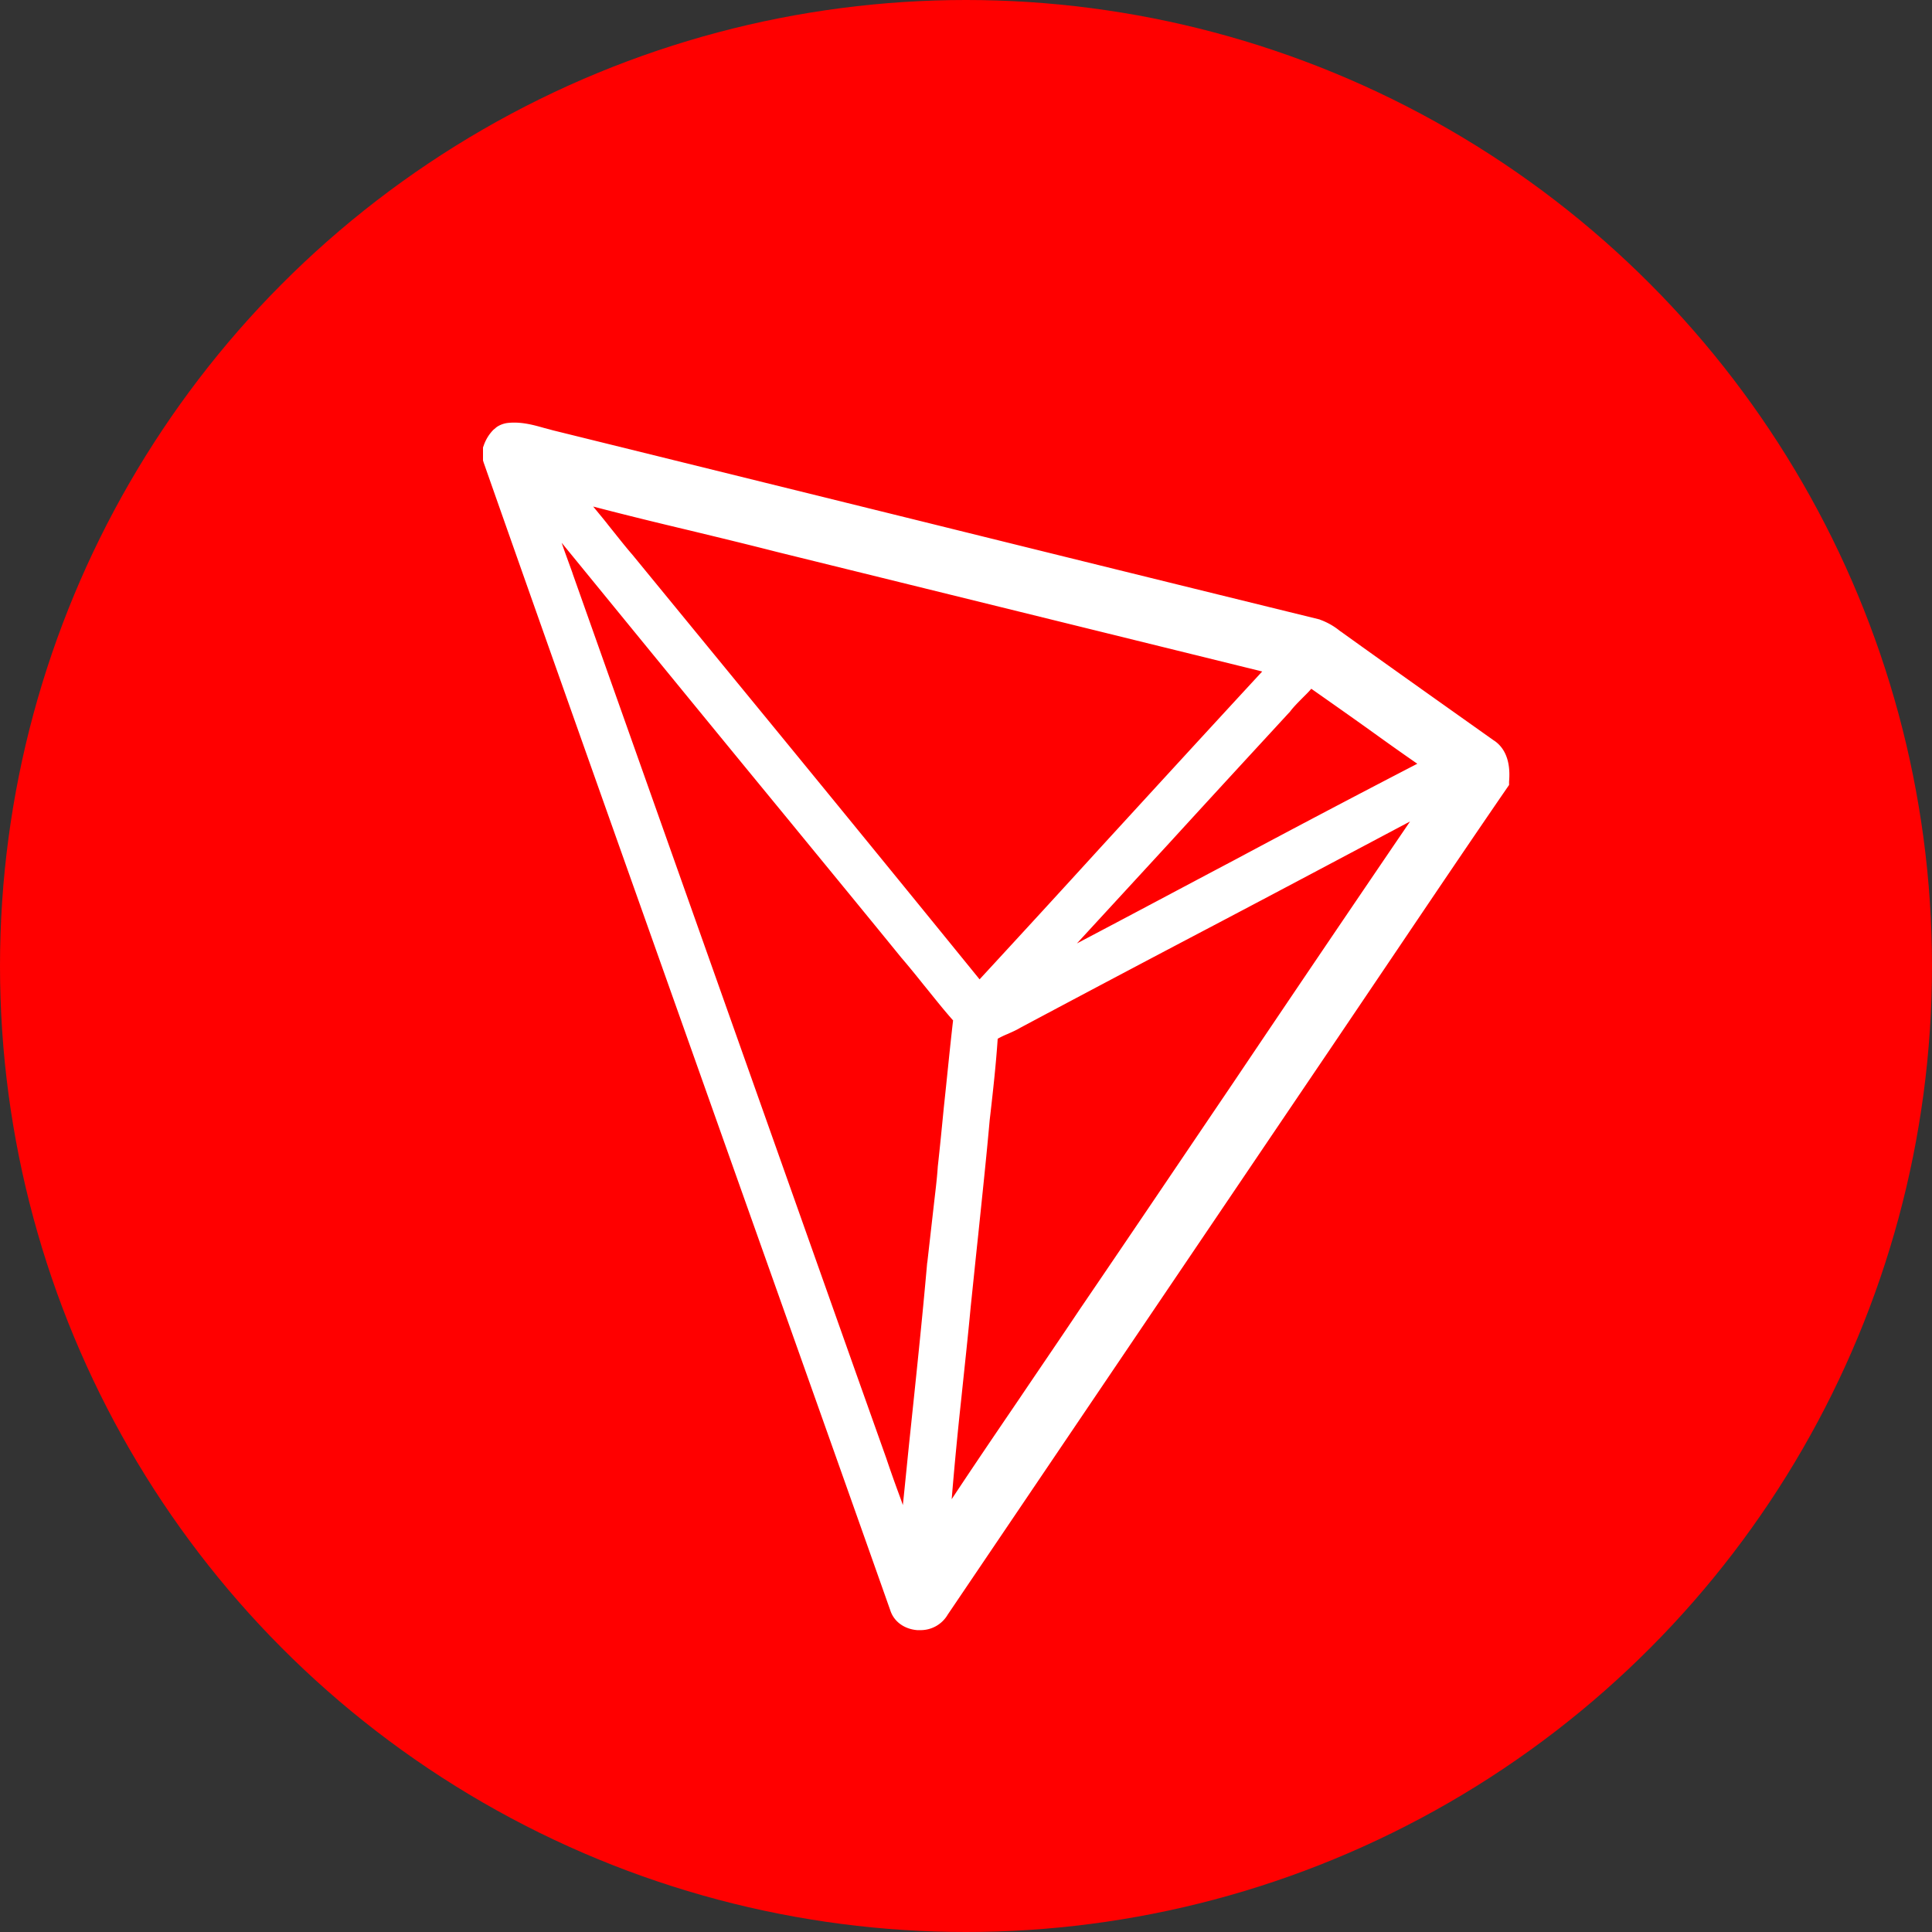
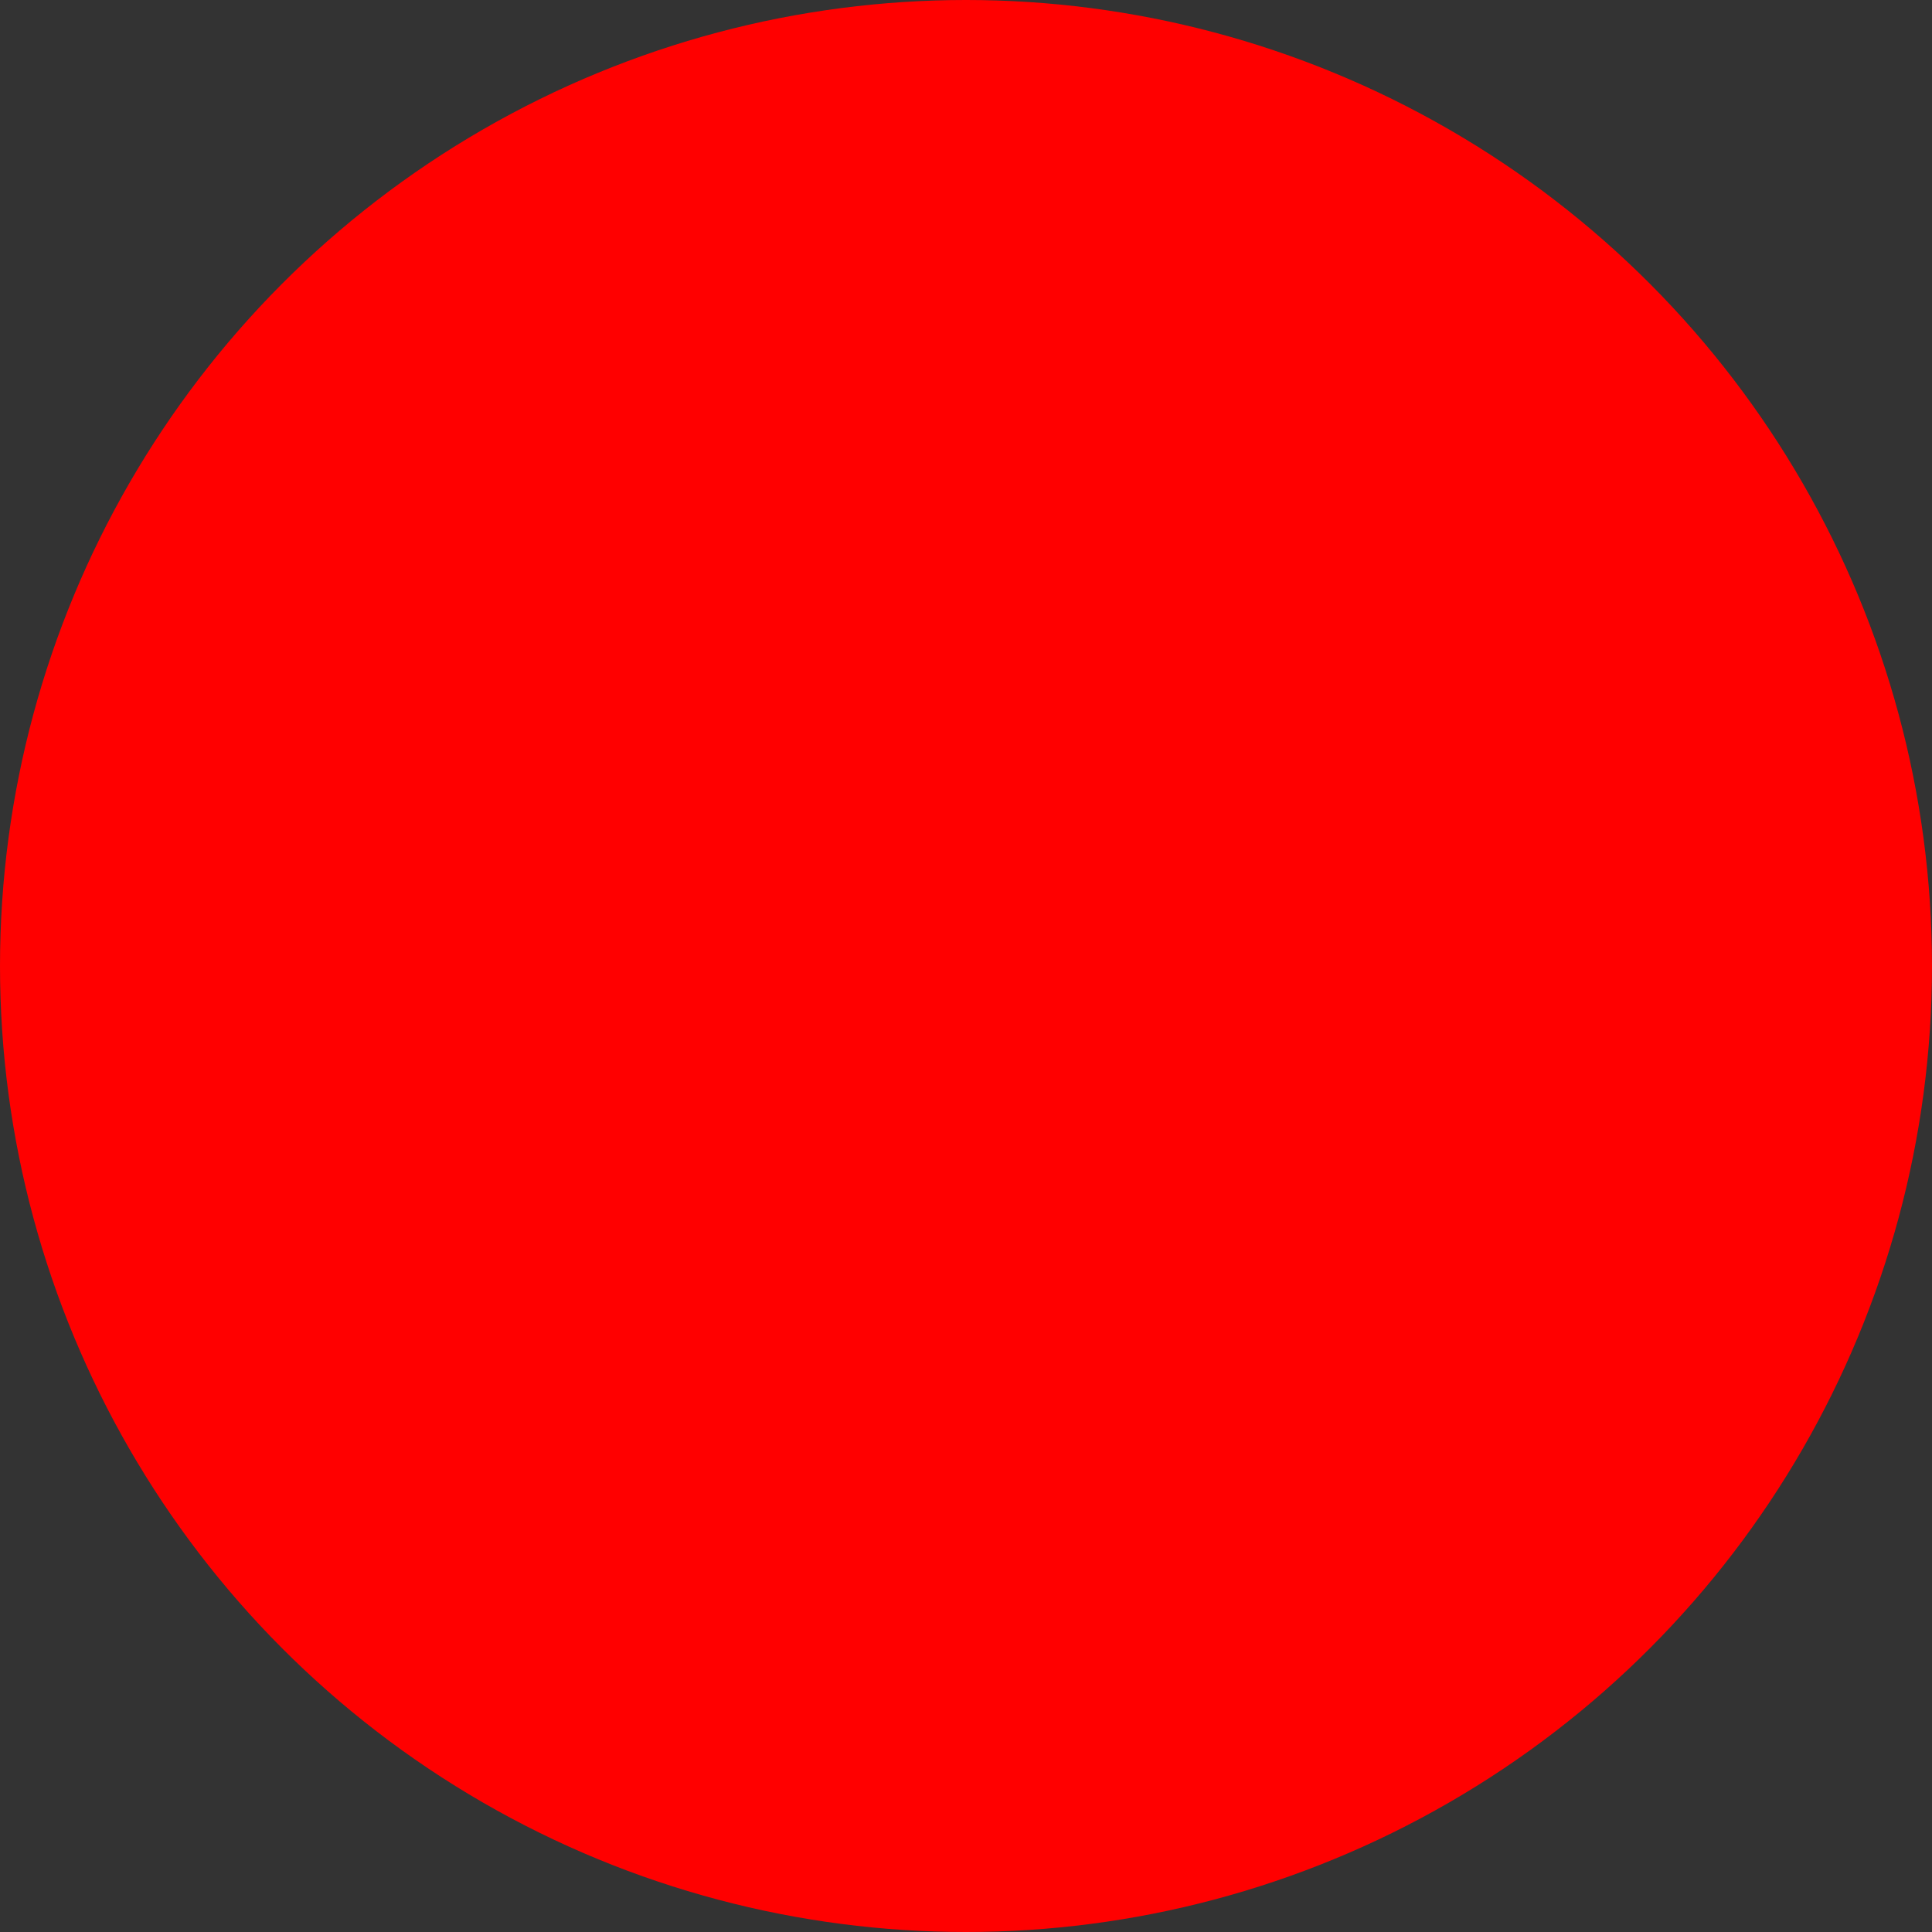
<svg xmlns="http://www.w3.org/2000/svg" width="32" height="32">
  <rect width="100%" height="100%" fill="#333333" stroke="none" />
  <g>
    <title>background</title>
    <rect fill="none" id="canvas_background" height="402" width="582" y="-1" x="-1" />
  </g>
  <g>
    <title>Layer 1</title>
    <g id="svg_1" fill="none">
      <circle id="svg_2" fill="#ff0000" r="16" cy="16" cx="16" />
-       <path id="svg_3" d="m24.745,12.266c-0.799,-0.567 -1.654,-1.172 -2.49,-1.772c-0.019,-0.014 -0.037,-0.028 -0.06,-0.042a1.12,1.12 0 0 0 -0.328,-0.187l-0.01,-0.005a3200.4,3200.4 0 0 1 -6.709,-1.654l-5.984,-1.477l-0.157,-0.042c-0.18,-0.051 -0.388,-0.108 -0.61,-0.08a0.421,0.421 0 0 0 -0.17,0.066l-0.056,0.047a0.69,0.69 0 0 0 -0.157,0.253l-0.014,0.038l0,0.215l0.01,0.033c1.26,3.585 2.554,7.222 3.802,10.741c0.961,2.71 1.96,5.516 2.934,8.272c0.06,0.187 0.231,0.31 0.444,0.328l0.046,0a0.519,0.519 0 0 0 0.462,-0.258l3.66,-5.413c0.891,-1.317 1.783,-2.638 2.675,-3.955l1.095,-1.622c0.6,-0.89 1.22,-1.809 1.835,-2.704l0.032,-0.046l0,-0.057c0.014,-0.164 0.018,-0.501 -0.25,-0.68m-4.288,1.974c-0.86,0.454 -1.737,0.923 -2.62,1.387l1.544,-1.678c0.642,-0.703 1.312,-1.43 1.968,-2.142l0.014,-0.014c0.055,-0.075 0.125,-0.145 0.199,-0.22c0.05,-0.051 0.106,-0.103 0.157,-0.164c0.342,0.24 0.688,0.483 1.021,0.722c0.24,0.173 0.485,0.347 0.735,0.52a257.207,257.207 0 0 0 -3.018,1.589m-2.208,-0.225c-0.661,0.726 -1.345,1.471 -2.024,2.207a1308.127,1308.127 0 0 0 -3.965,-4.855l-1.779,-2.17l-0.004,-0.005c-0.134,-0.154 -0.264,-0.323 -0.393,-0.482c-0.083,-0.108 -0.171,-0.211 -0.259,-0.319c0.536,0.14 1.077,0.272 1.608,0.398c0.467,0.113 0.952,0.23 1.428,0.352l8.045,1.982c-0.892,0.966 -1.789,1.945 -2.657,2.892m-2.325,9.134c0.051,-0.492 0.107,-0.998 0.153,-1.495c0.042,-0.399 0.083,-0.806 0.125,-1.195c0.064,-0.624 0.134,-1.27 0.19,-1.903l0.013,-0.112c0.046,-0.404 0.092,-0.82 0.12,-1.238a1.38,1.38 0 0 1 0.167,-0.08c0.069,-0.032 0.138,-0.06 0.207,-0.102a611.674,611.674 0 0 1 3.207,-1.697c1.068,-0.562 2.163,-1.144 3.249,-1.72a935.472,935.472 0 0 0 -2.944,4.35c-0.827,1.222 -1.677,2.483 -2.523,3.725c-0.332,0.497 -0.679,1.003 -1.007,1.49c-0.37,0.544 -0.749,1.101 -1.118,1.66c0.046,-0.563 0.101,-1.13 0.161,-1.683m-6.44,-13.652c-0.06,-0.169 -0.126,-0.342 -0.181,-0.506c1.248,1.528 2.504,3.065 3.729,4.555c0.633,0.773 1.266,1.542 1.899,2.32c0.125,0.145 0.25,0.3 0.37,0.45c0.157,0.192 0.314,0.394 0.485,0.586c-0.056,0.482 -0.102,0.97 -0.153,1.438c-0.032,0.328 -0.064,0.657 -0.101,0.99l0,0.004c-0.014,0.21 -0.042,0.422 -0.065,0.628l-0.106,0.933l-0.005,0.032c-0.083,0.947 -0.185,1.903 -0.282,2.831c-0.041,0.384 -0.078,0.778 -0.12,1.172c-0.023,-0.07 -0.05,-0.141 -0.074,-0.207a21.05,21.05 0 0 1 -0.203,-0.576l-0.495,-1.392l-4.699,-13.258" fill="#FFF" />
    </g>
  </g>
</svg>